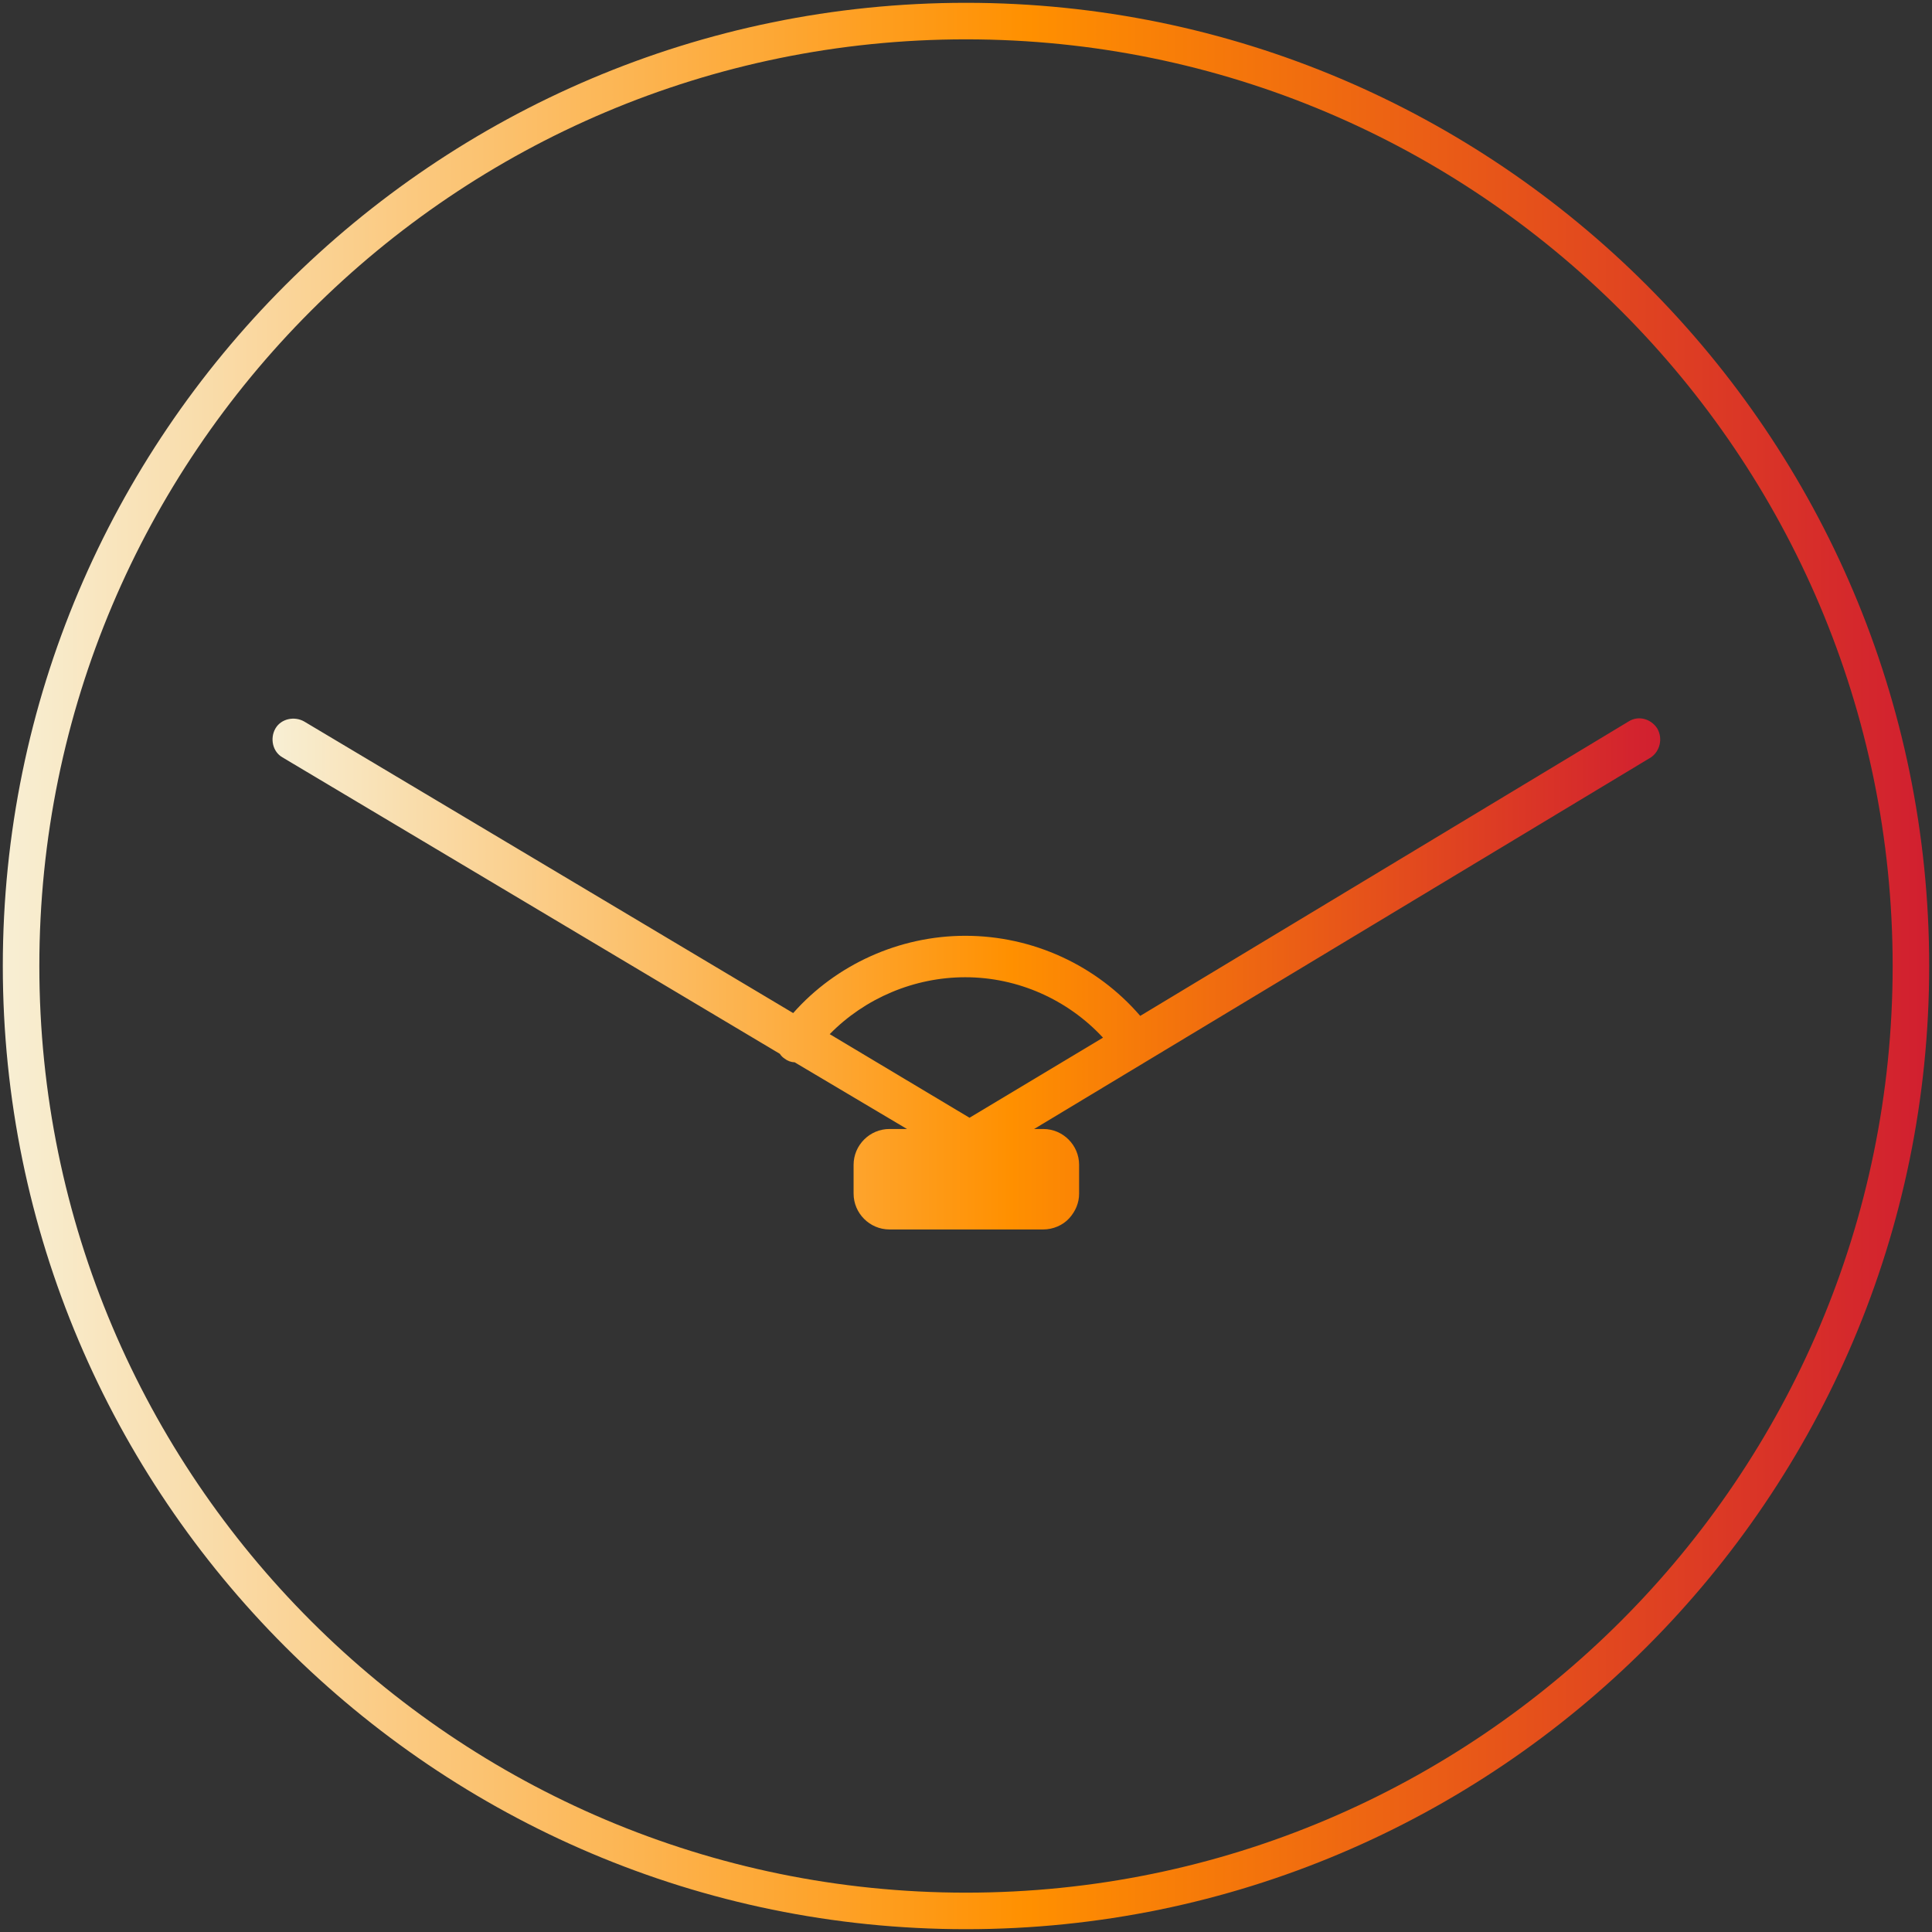
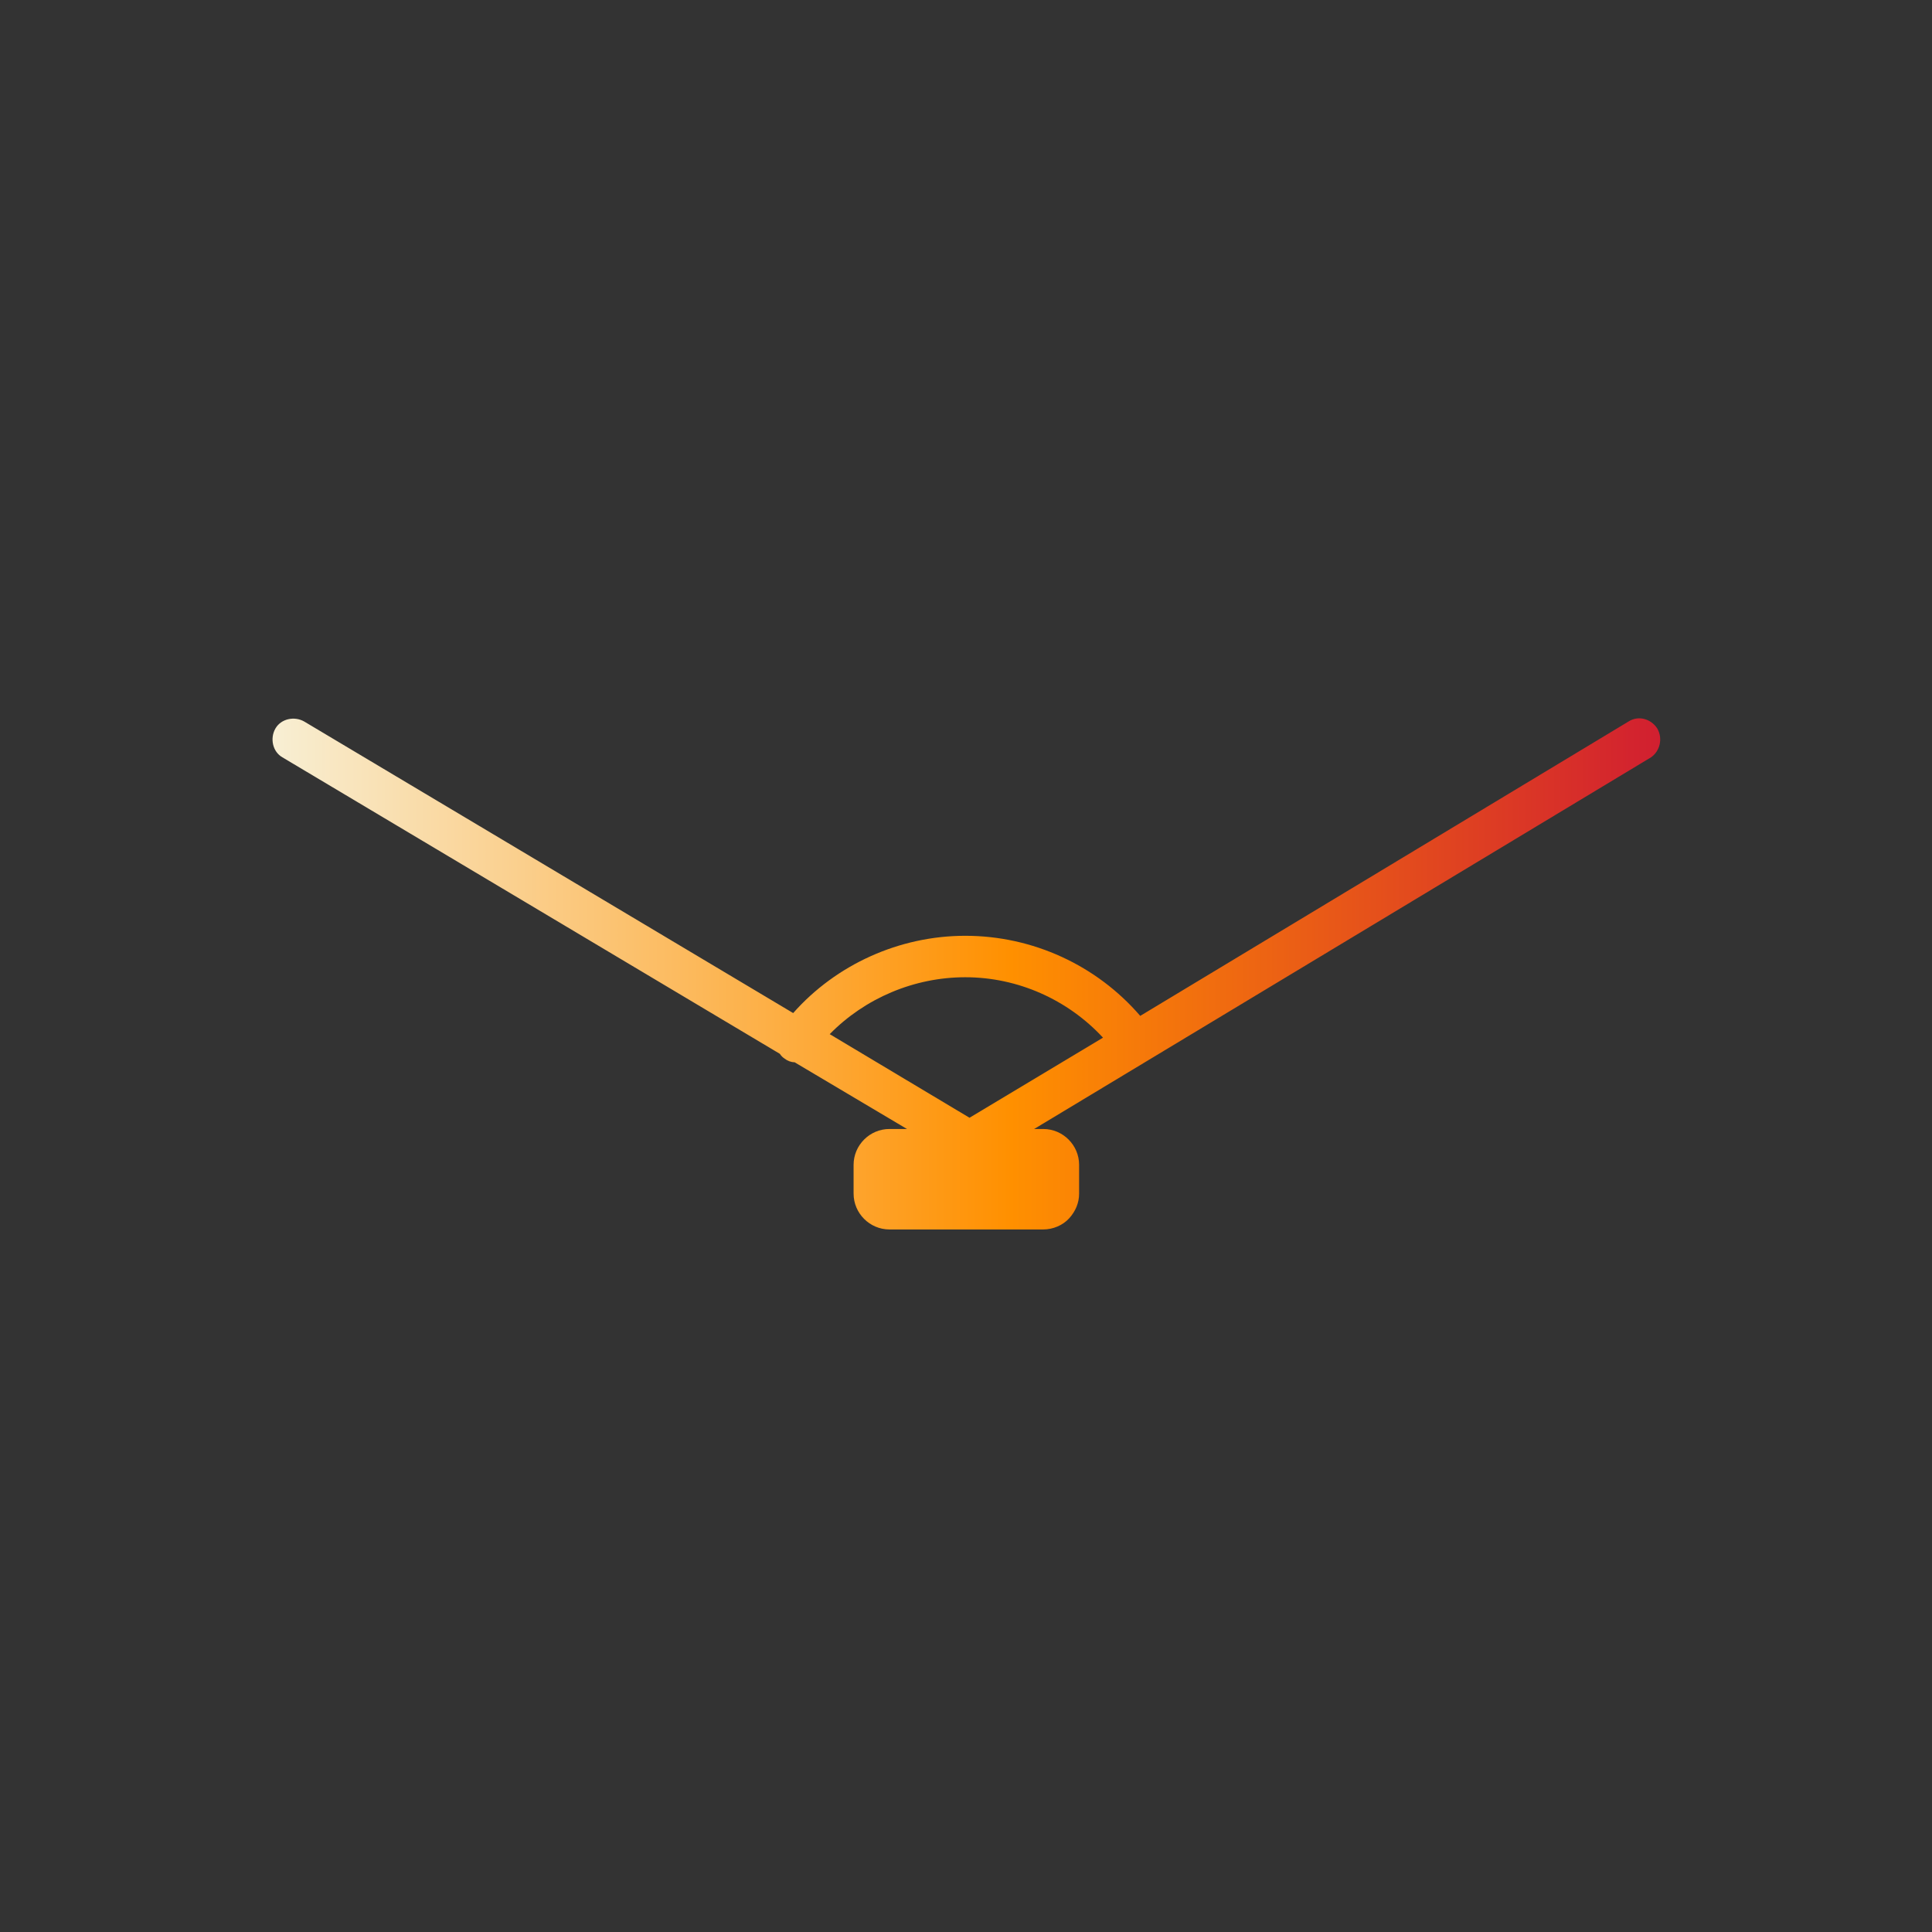
<svg xmlns="http://www.w3.org/2000/svg" version="1.1" id="圖層_1" x="0px" y="0px" width="275px" height="275px" viewBox="0 0 275 275" style="enable-background:new 0 0 275 275;" xml:space="preserve">
  <rect x="0" y="0" width="275" height="275" fill="#333333" stroke="none" />
  <style type="text/css">
	.st0{fill:url(#SVGID_1_);}
	.st1{fill:url(#SVGID_2_);}
</style>
  <g>
    <linearGradient id="SVGID_1_" gradientUnits="userSpaceOnUse" x1="0.441" y1="137.5" x2="274.559" y2="137.5">
      <stop offset="1.331947e-07" style="stop-color:#F8EFD4" />
      <stop offset="0.532" style="stop-color:#FF9000" />
      <stop offset="1" style="stop-color:#D11F30" />
    </linearGradient>
-     <path class="st0" d="M137.5,274.6c-75.6,0-137.1-61.5-137.1-137.1C0.4,61.9,61.9,0.4,137.5,0.4c75.6,0,137.1,61.5,137.1,137.1   C274.6,213.1,213.1,274.6,137.5,274.6z M137.5,5.6C64.7,5.6,5.6,64.7,5.6,137.5c0,72.8,59.2,131.9,131.9,131.9   c72.8,0,131.9-59.2,131.9-131.9C269.4,64.7,210.3,5.6,137.5,5.6z" />
  </g>
  <linearGradient id="SVGID_2_" gradientUnits="userSpaceOnUse" x1="38.7" y1="138.6" x2="236.3" y2="138.6">
    <stop offset="1.331947e-07" style="stop-color:#F8EFD4" />
    <stop offset="0.532" style="stop-color:#FF9000" />
    <stop offset="1" style="stop-color:#D11F30" />
  </linearGradient>
  <path class="st1" d="M235.9,103.7c-0.9-1.4-2.7-1.9-4.1-1l-69.5,41.9c-6.2-7.2-15.3-11.4-24.9-11.4c-9.4,0-18.4,4.1-24.5,11  l-69.6-41.5c-1.4-0.8-3.3-0.4-4.1,1c-0.8,1.4-0.4,3.3,1,4.1l70.8,42.2c0.2,0.3,0.4,0.5,0.7,0.7c0.4,0.3,0.9,0.5,1.4,0.5l16,9.5h-2.5  c-2.8,0-5.1,2.3-5.1,5.1v4.1c0,2.8,2.3,5.1,5.1,5.1h21.9c1.4,0,2.8-0.6,3.7-1.6c0.9-1,1.4-2.2,1.4-3.5v-4.1c0-2.8-2.3-5.1-5.1-5.1  h-1.3l87.8-52.9C236.3,106.9,236.7,105.1,235.9,103.7z M137.4,139.1c7.5,0,14.6,3.2,19.6,8.6l-19,11.4l-19.9-11.9  C123.1,142.1,130.1,139.1,137.4,139.1z" />
</svg>